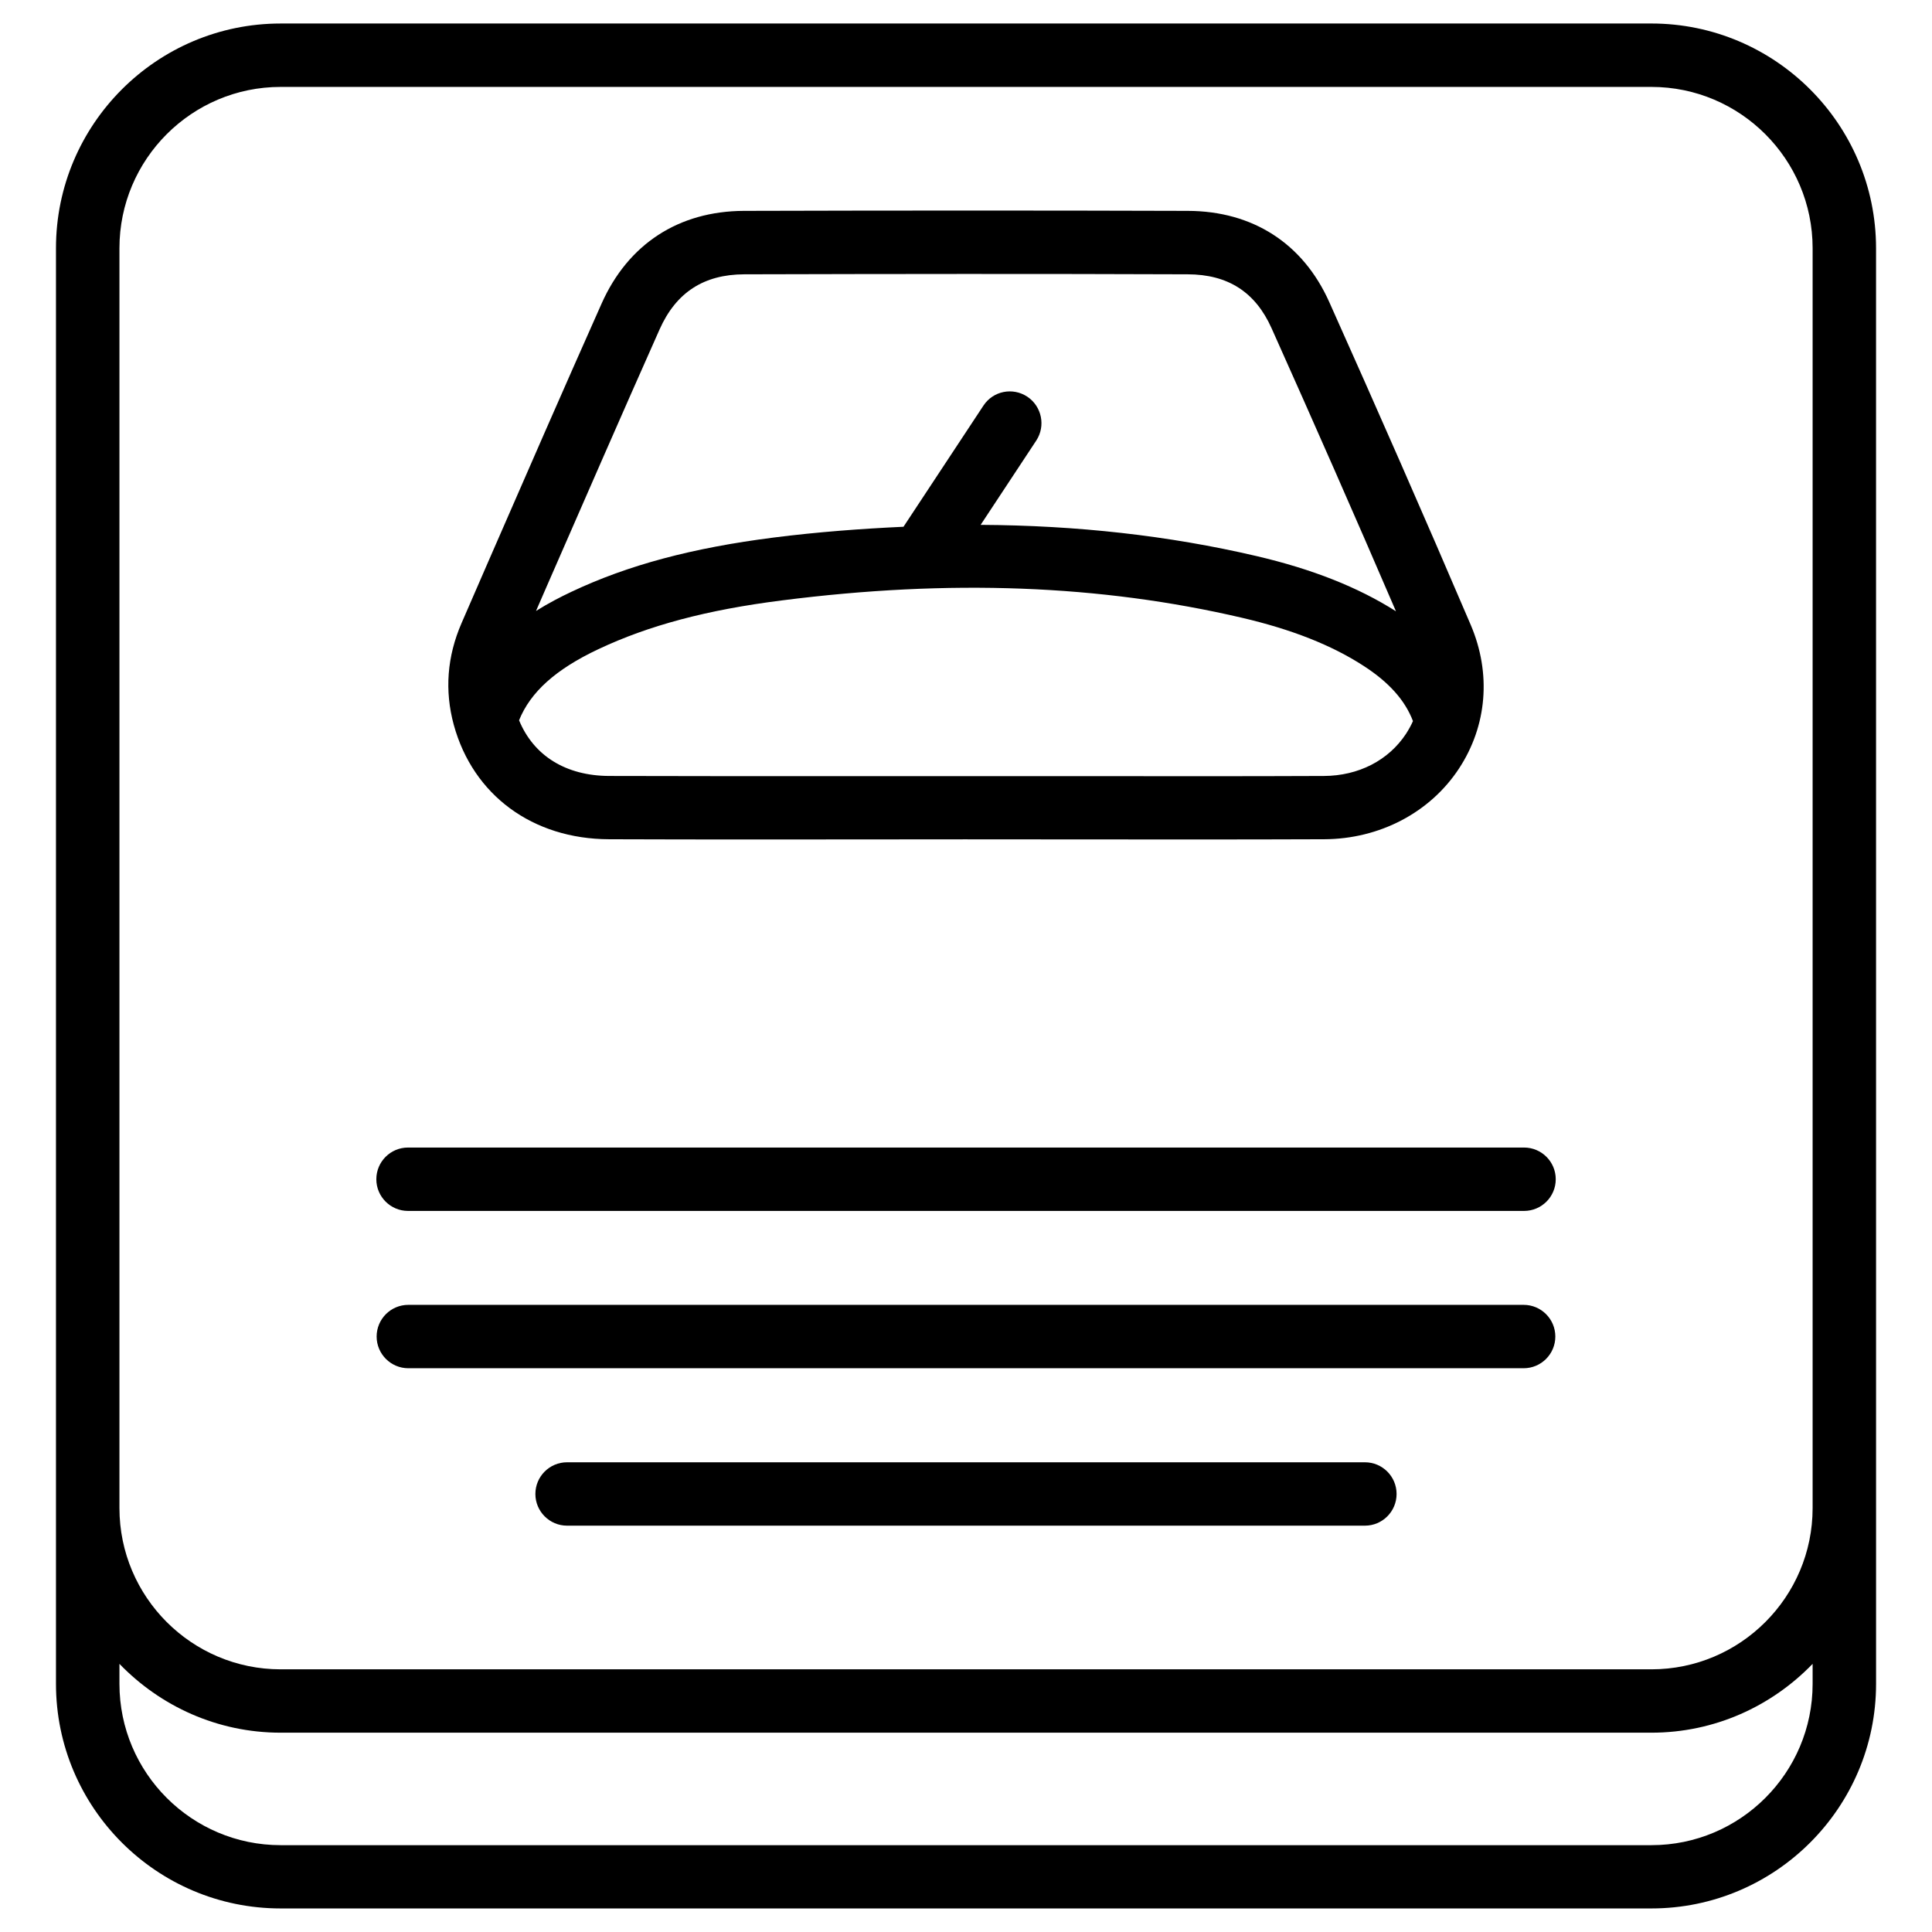
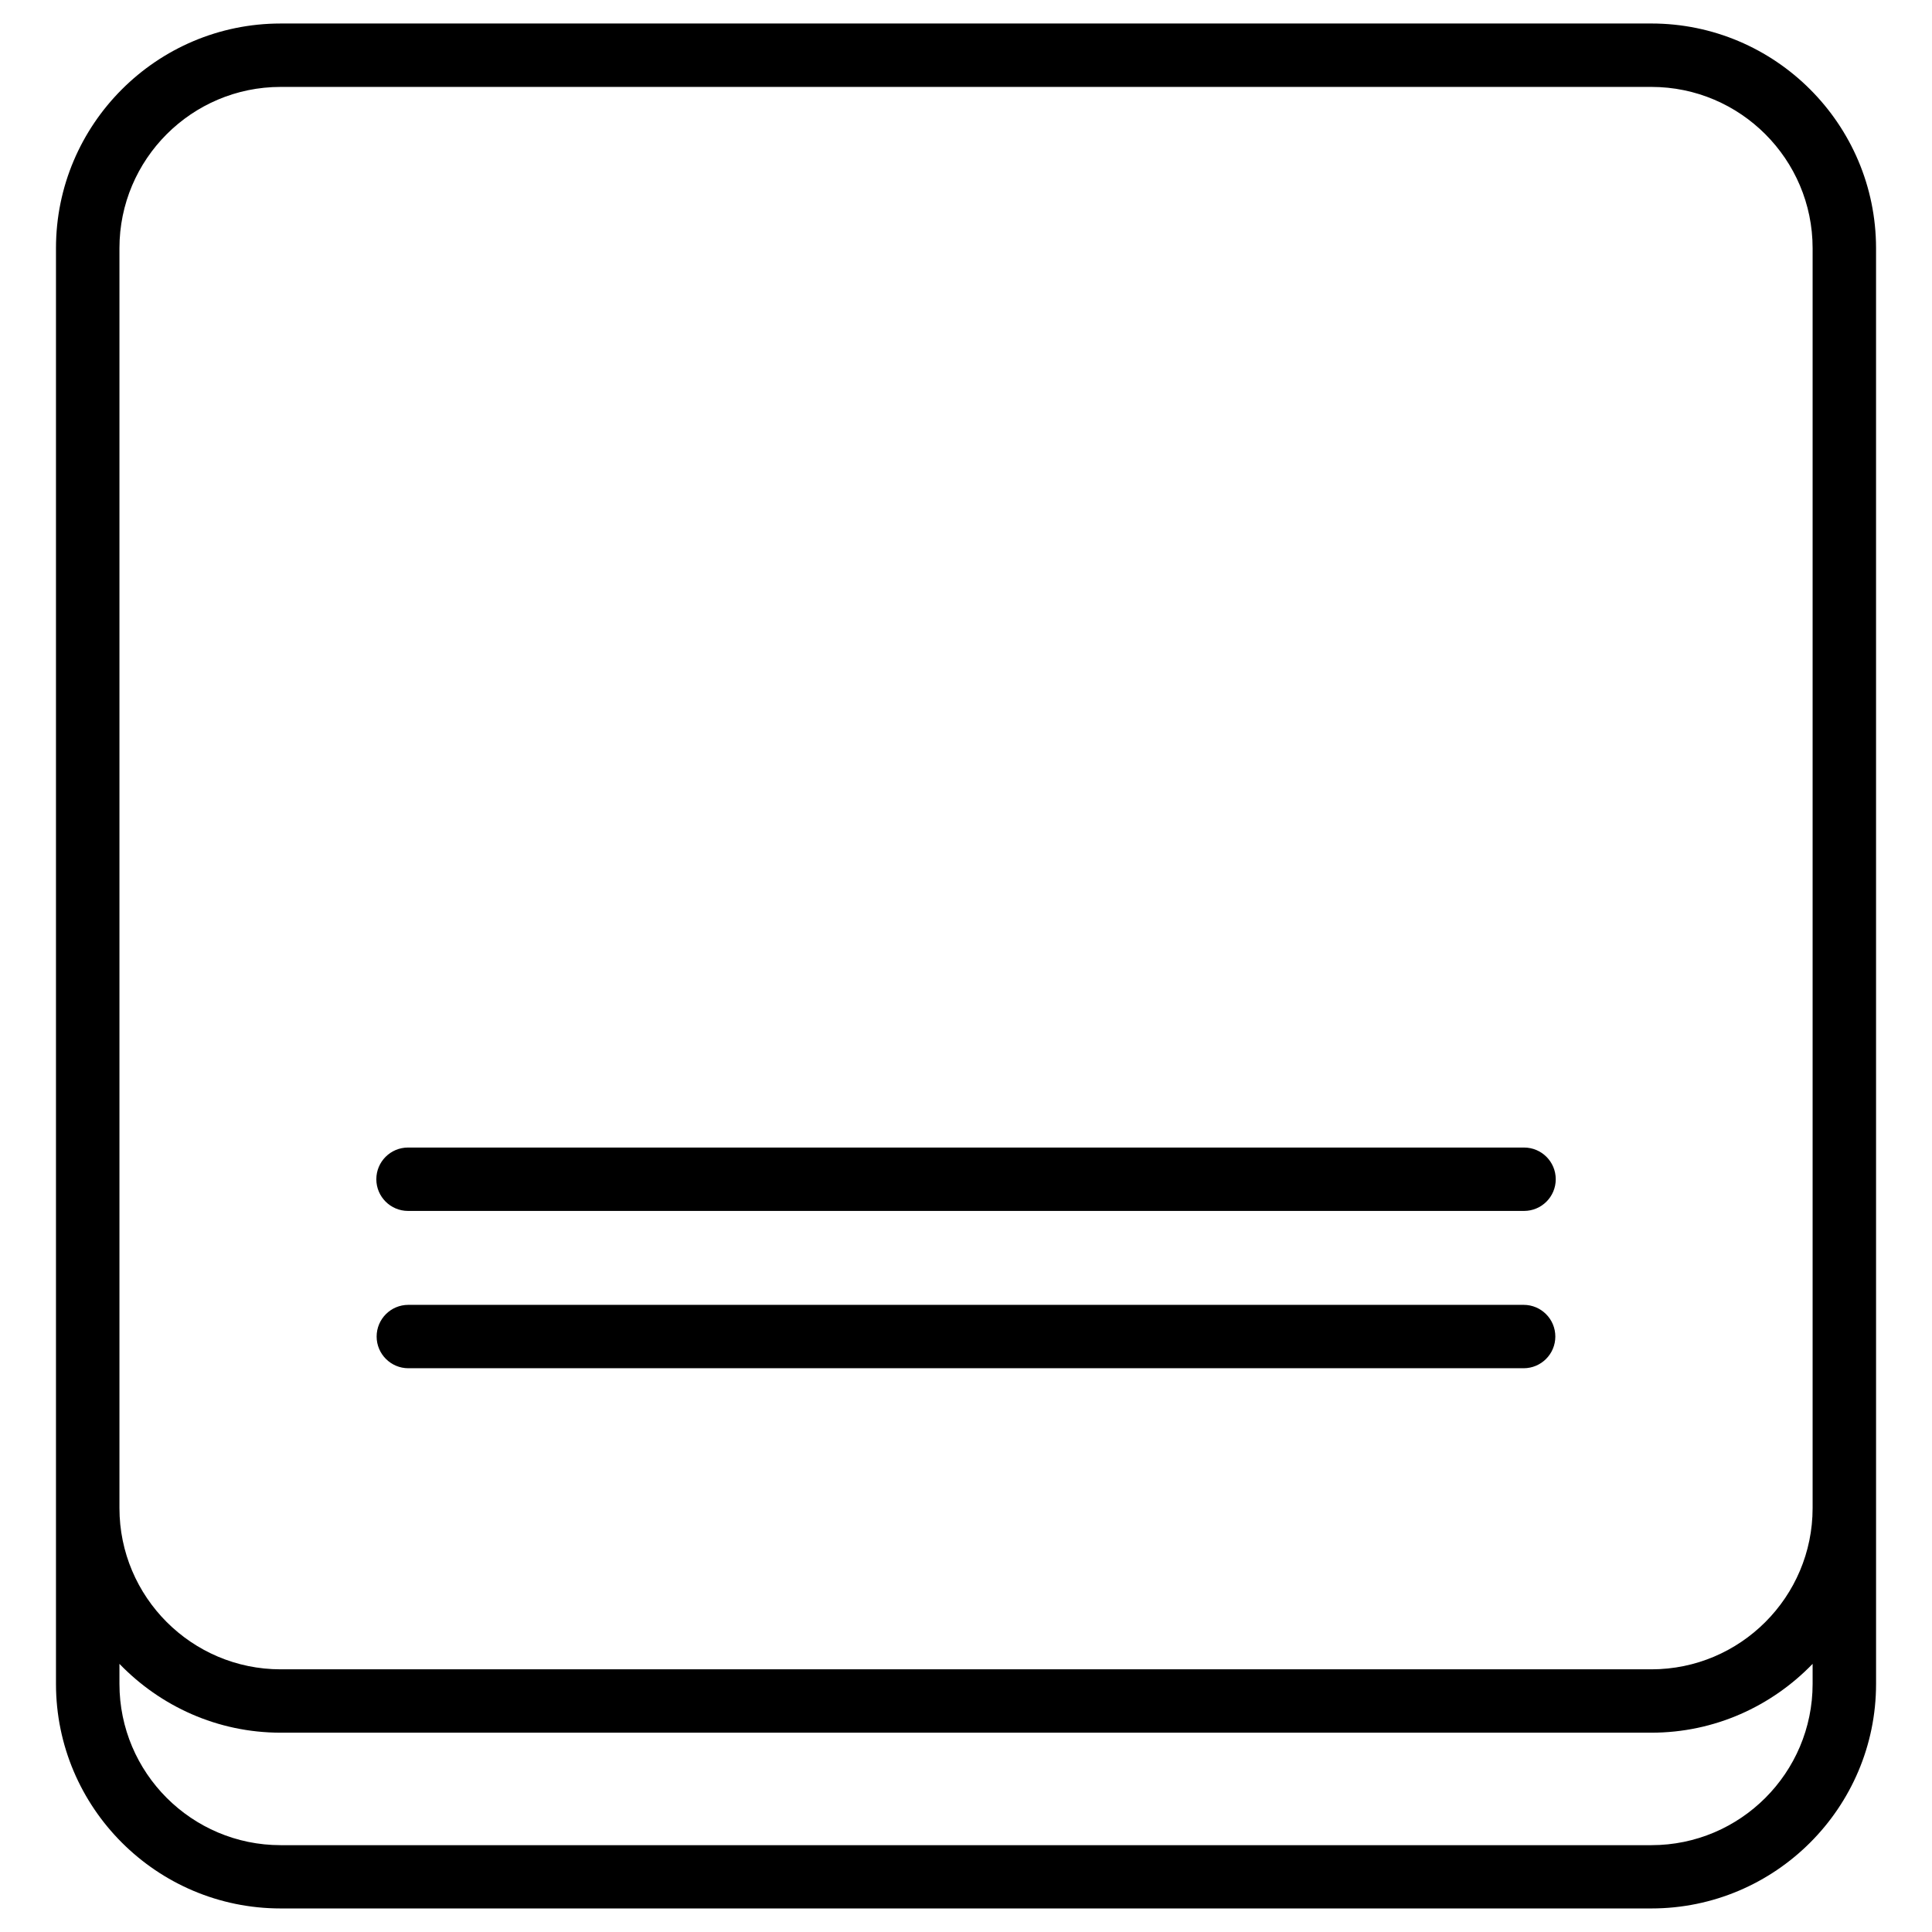
<svg xmlns="http://www.w3.org/2000/svg" fill="#000000" width="800px" height="800px" version="1.1" viewBox="144 144 512 512">
  <g>
    <path d="m581.62 150.23h-363.25c-32.812 0-59.535 26.703-59.535 59.535v380.48c0 32.812 26.703 59.512 59.535 59.512h363.27c32.812 0 59.535-26.703 59.535-59.512v-46.602l-0.004-287.28v-46.602c-0.02-32.832-26.723-59.535-59.555-59.535zm42.742 440.02c0 23.574-19.164 42.738-42.719 42.738h-363.27c-23.555 0-42.719-19.164-42.719-42.738v-5.312c10.832 11.211 25.945 18.242 42.719 18.242h363.27c16.773 0 31.887-7.031 42.719-18.242zm0-333.88v287.28c0 23.574-19.164 42.738-42.719 42.738h-363.27c-23.555 0-42.719-19.164-42.719-42.738v-333.88c0-23.574 19.164-42.738 42.719-42.738h363.27c23.555 0 42.719 19.188 42.719 42.738z" />
    <path d="m547.89 448.11h-295.76c-4.641 0-8.398 3.758-8.398 8.398s3.777 8.398 8.398 8.398h295.76c4.641 0 8.398-3.758 8.398-8.398s-3.758-8.398-8.398-8.398z" />
    <path d="m547.78 489.8h-295.57c-4.641 0-8.398 3.758-8.398 8.398s3.777 8.398 8.398 8.398h295.57c4.641 0 8.398-3.758 8.398-8.398s-3.758-8.398-8.398-8.398z" />
-     <path d="m505.71 531.52h-211.43c-4.641 0-8.398 3.758-8.398 8.398 0 4.641 3.777 8.398 8.398 8.398h211.43c4.641 0 8.398-3.758 8.398-8.398 0-4.644-3.758-8.398-8.398-8.398z" />
-     <path d="m305.41 366.41c12.742 0.043 25.504 0.062 38.246 0.062 10.496 0 20.992 0 31.488-0.02l24.582-0.02 28.527 0.02c22.23 0.02 44.441 0.043 66.672-0.043 14.695-0.062 28.066-7.074 35.727-18.746 7.453-11.355 8.586-25.211 3.106-38.059-12.238-28.633-24.77-57.141-37.492-85.562-6.949-15.535-20.277-24.121-37.512-24.16-39.148-0.125-78.383-0.105-117.6 0-17.297 0.062-30.691 8.773-37.723 24.562-10.078 22.629-19.984 45.32-29.871 68.016l-7.242 16.664c-3.84 8.836-4.535 17.906-2.055 26.996 5.121 18.617 20.887 30.227 41.145 30.289zm-16.438-67.215c9.91-22.672 19.773-45.32 29.828-67.91 4.367-9.781 11.691-14.547 22.422-14.59 39.148-0.105 78.301-0.148 117.51 0 10.684 0.02 17.949 4.703 22.23 14.254 11.168 24.938 22.188 49.941 32.98 75.047-10.055-6.383-22.148-11.168-36.969-14.633-23.363-5.457-47.59-8.125-73.094-8.27l14.738-22.336c2.539-3.863 1.469-9.07-2.371-11.629-3.867-2.562-9.07-1.531-11.633 2.371l-21.18 32.098c-11.211 0.523-22.609 1.363-34.387 2.856-21.602 2.75-38.645 7.305-53.613 14.379-2.898 1.363-6.109 3.023-9.383 5.078zm13.621 16.836c13.352-6.297 28.781-10.41 48.574-12.91 44.547-5.688 84.473-4.156 121.98 4.598 13.203 3.086 23.785 7.262 32.285 12.785 6.676 4.324 10.938 9.109 13.016 14.59-0.504 1.156-1.133 2.266-1.828 3.359-4.66 7.074-12.594 11.148-21.789 11.188-22.168 0.105-44.398 0.043-66.566 0.043h-53.152c-23.211 0.02-46.43 0.02-69.668-0.047-11.504-0.039-20.023-5.371-23.887-14.754 3.023-7.496 9.719-13.52 21.031-18.852z" />
  </g>
</svg>